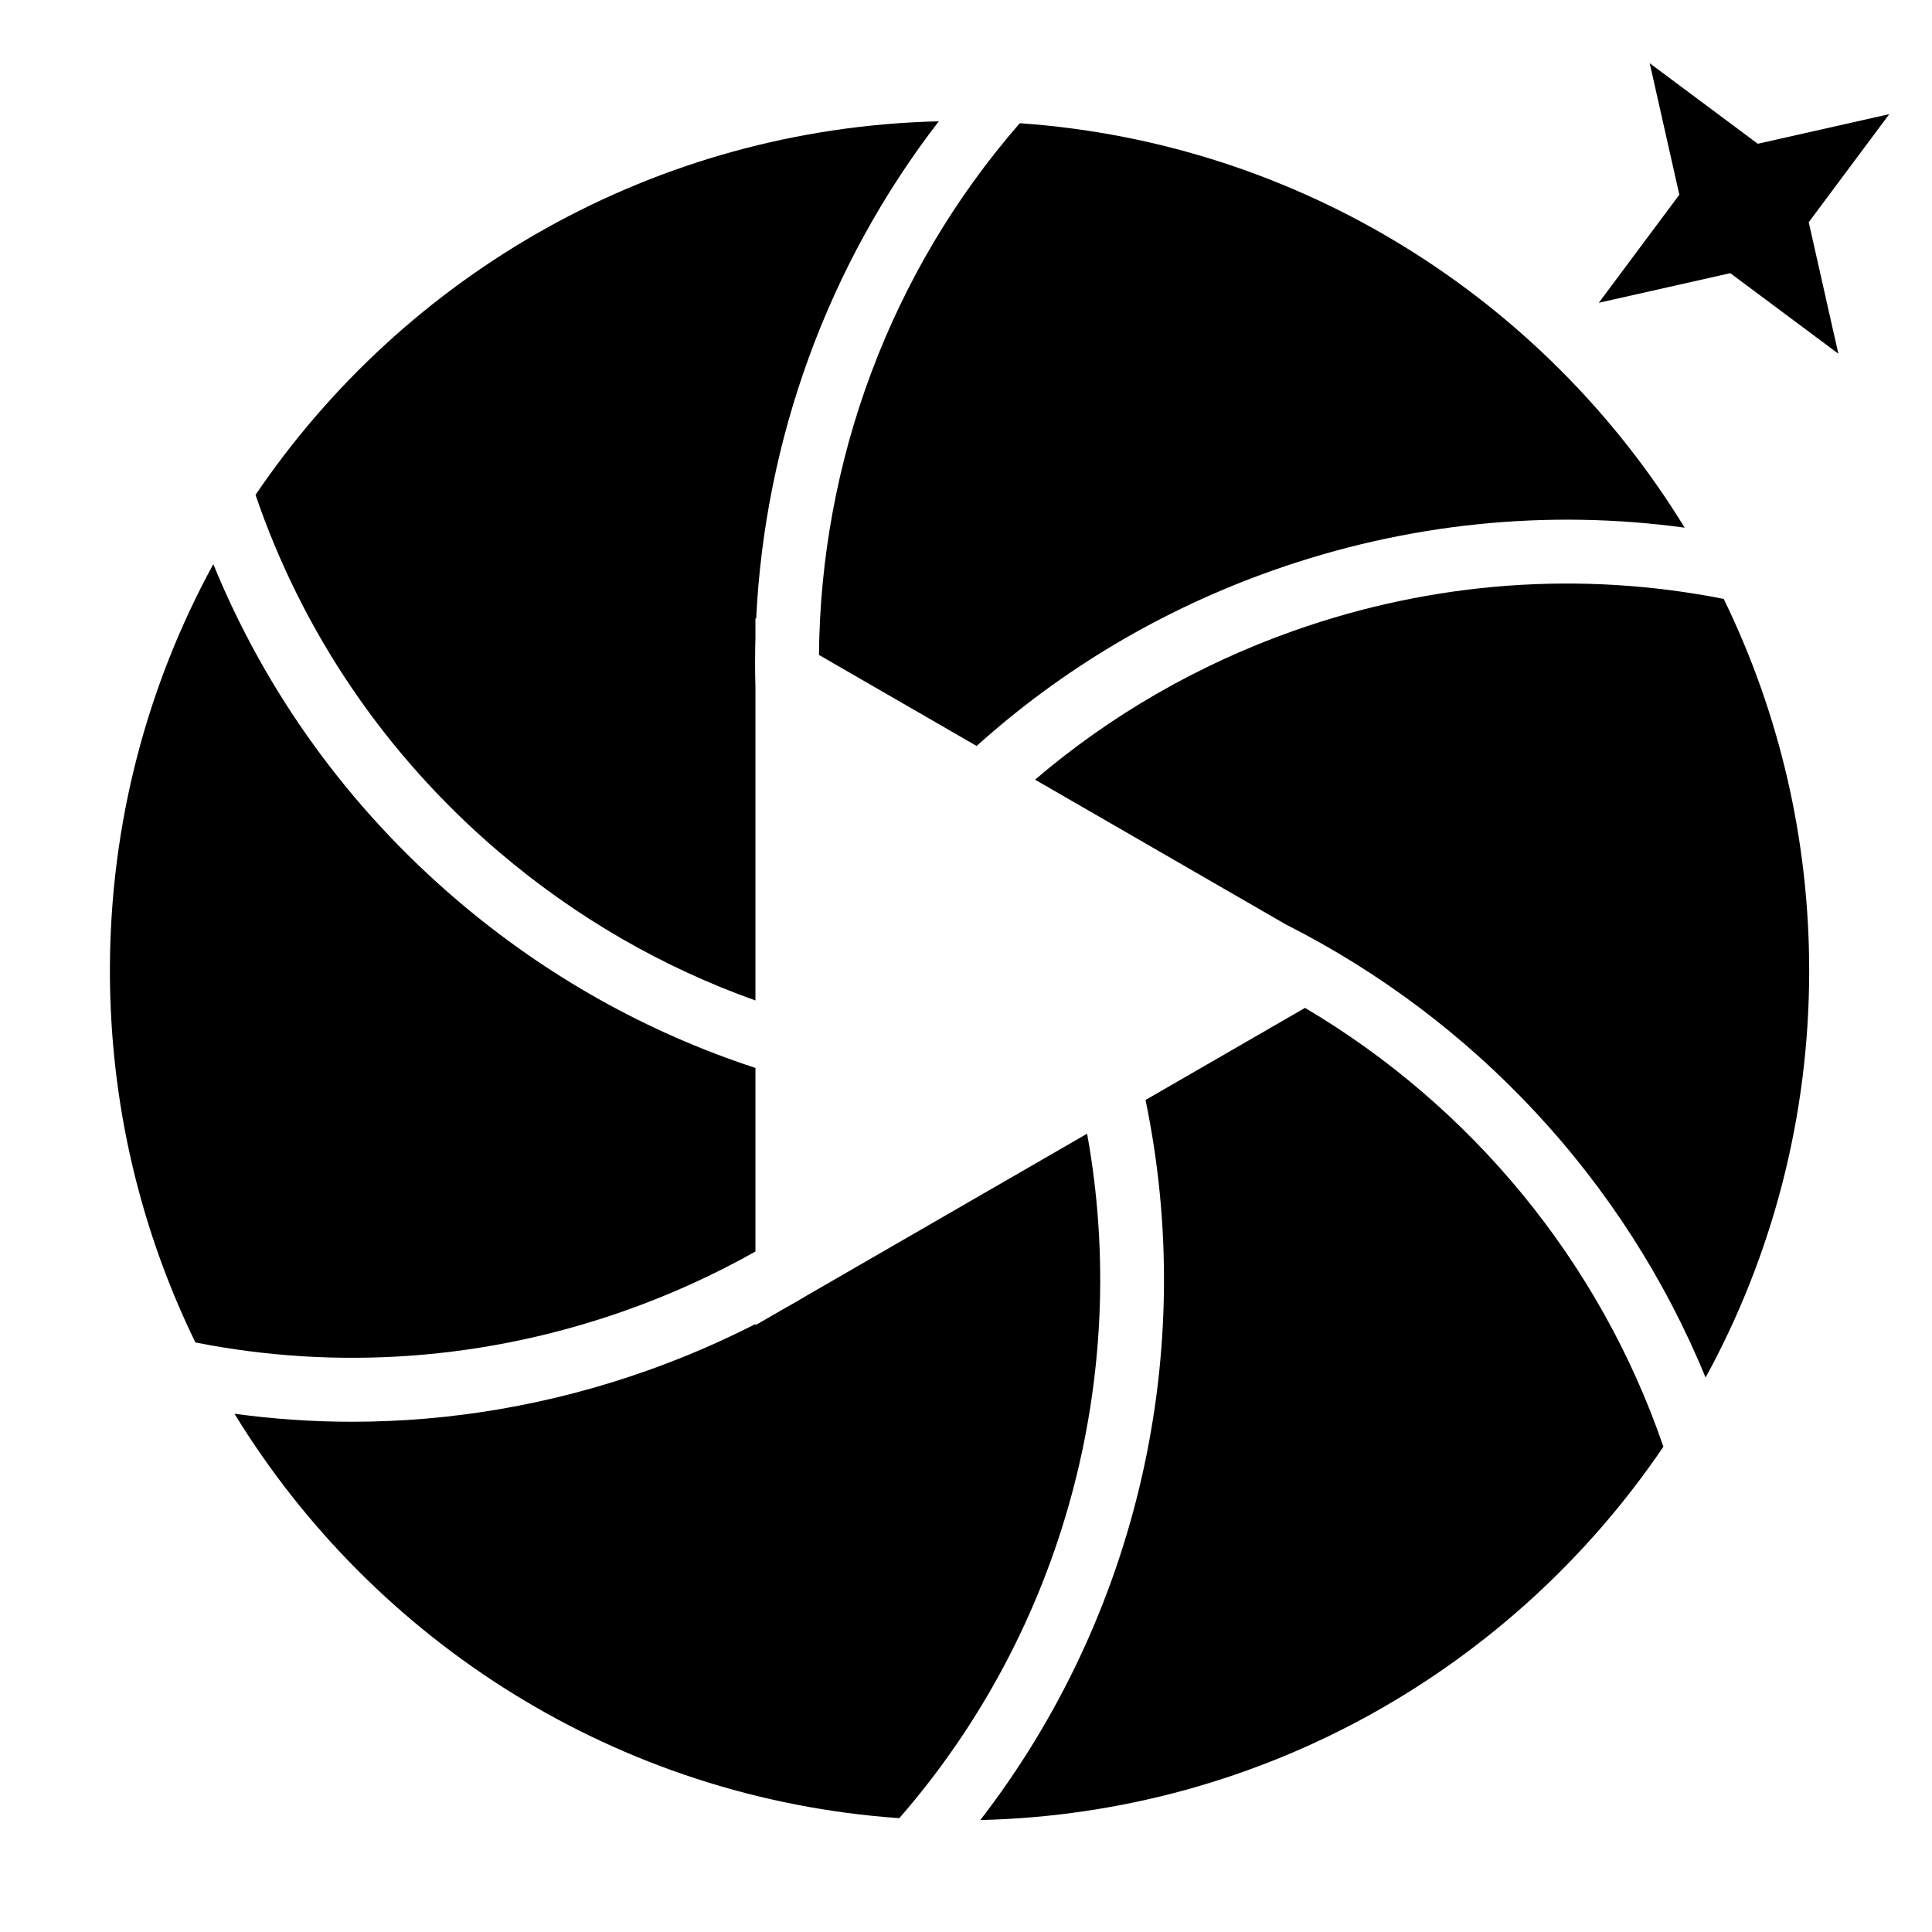
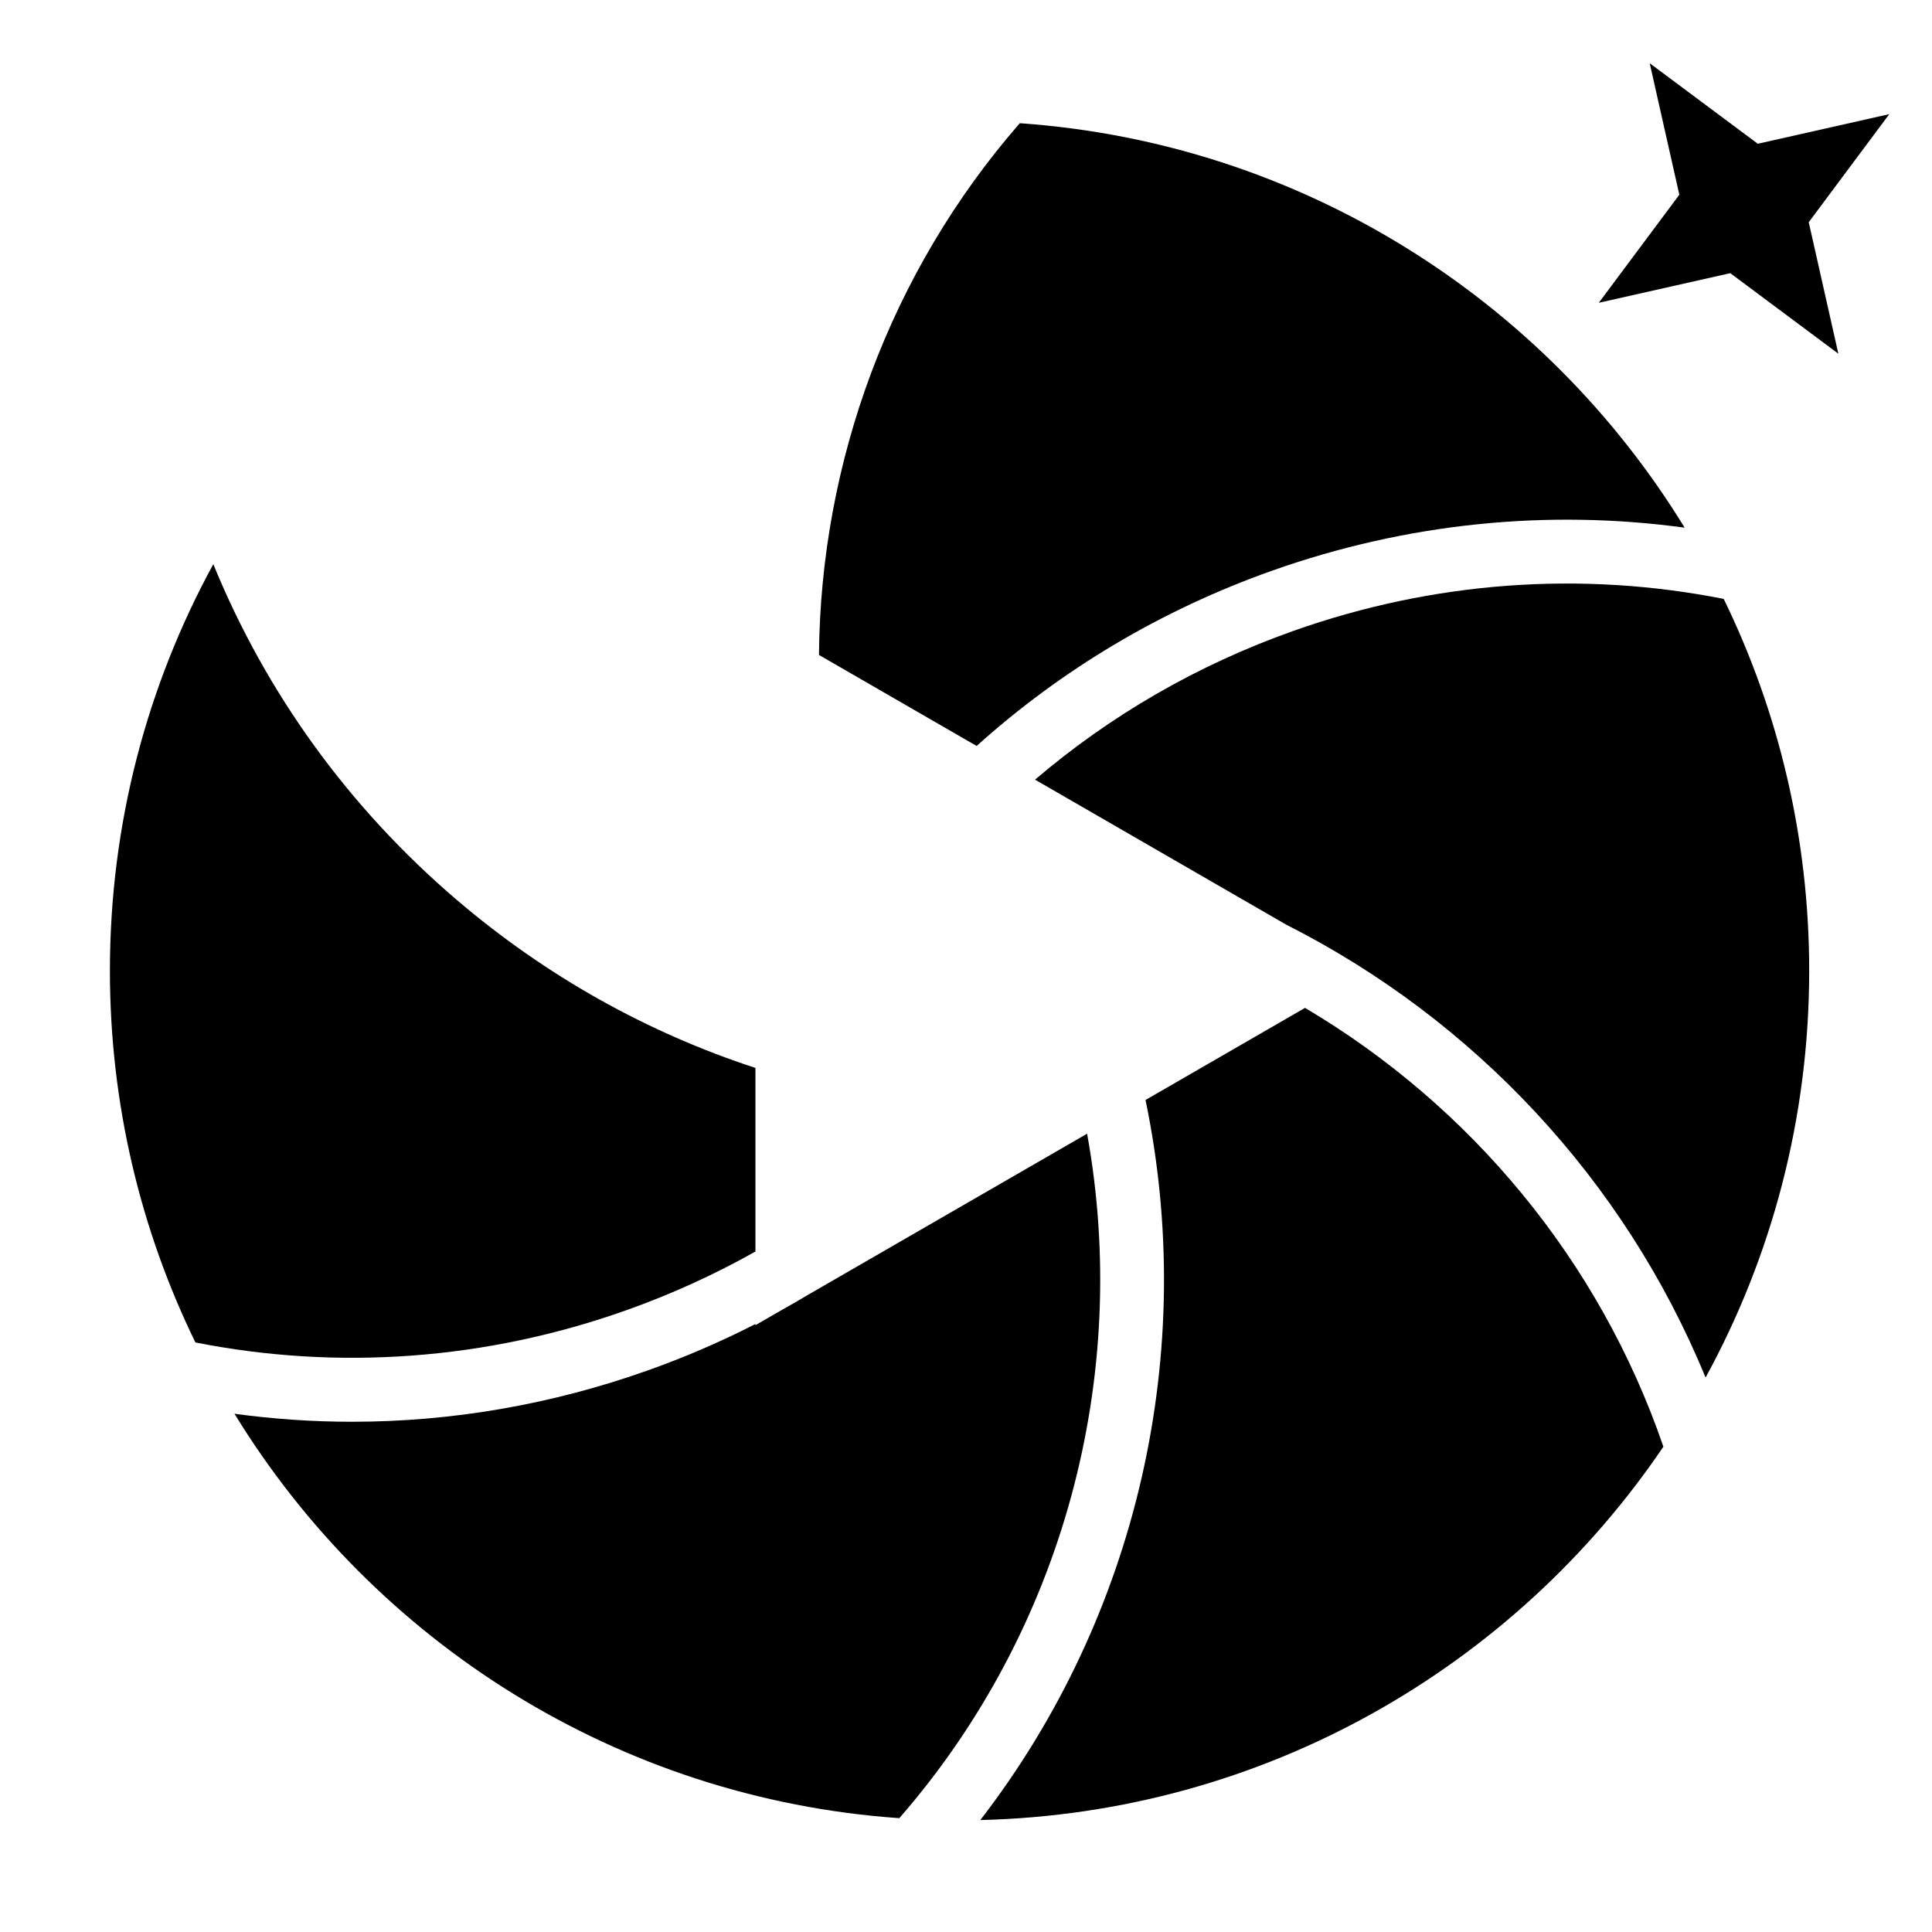
<svg xmlns="http://www.w3.org/2000/svg" id="Calque_4" data-name="Calque 4" viewBox="0 0 1000 1000">
  <defs>
    <style>
      .cls-1 {
        fill: #000;
        stroke-width: 0px;
      }
    </style>
  </defs>
  <g>
-     <path class="cls-1" d="M391.01,329.86v-9.85l.38.22c4.5-92.36,36.81-182.68,94.53-257.44-147.19,3.53-276.46,79.37-353.65,193.36,24.23,71.08,67.17,134.62,125.79,184.64,39.94,34.07,84.93,59.96,132.96,77.05v-161.83c-.26-8.72-.24-17.44,0-26.14Z" />
    <path class="cls-1" d="M658.28,295.44c69.62-24.69,142.54-32.02,213.69-22.32-72.19-117.9-198.36-199.14-344.13-209.35-67.3,77.23-103.12,175.53-103.94,275.23l81.6,47.11c43.87-39.48,95.48-70.35,152.78-90.67Z" />
    <path class="cls-1" d="M236.6,465.94c-56.2-47.95-99.02-107.45-126.19-173.93-34.12,62.5-53.52,134.19-53.52,210.41,0,69.01,15.91,134.3,44.25,192.43,73.69,14.56,150.21,9.16,222.85-16.61,23.42-8.31,45.82-18.51,67.03-30.46v-95.02c-55.93-18.27-108.3-47.48-154.42-86.83Z" />
    <path class="cls-1" d="M882.8,713.03c34.19-62.55,53.63-134.3,53.63-210.61,0-69.01-15.91-134.3-44.24-192.43-73.69-14.57-150.21-9.16-222.85,16.6-49.65,17.61-94.71,43.75-133.6,76.96l129.96,75.03c97.07,49.08,175.06,132.01,217.1,234.43Z" />
    <path class="cls-1" d="M404.95,677.87l-13.93,8.04v-.6c-17.96,9.18-36.64,17.24-55.98,24.1-49.87,17.69-101.46,26.49-152.85,26.49-20.34,0-40.66-1.4-60.83-4.15,72.19,117.89,198.36,199.12,344.12,209.33,85.1-97.66,119.93-228.99,97.2-354.28l-144.75,83.57c-4.28,2.57-8.61,5.07-12.99,7.5Z" />
    <path class="cls-1" d="M507.4,942.06c147.14-3.53,276.37-79.32,353.57-193.25-33.11-96.58-99.97-176.53-185.49-227.13l-82.56,47.67c27.04,129.85-3.8,266.87-85.52,372.72Z" />
  </g>
  <polygon class="cls-1" points="951.53 183.08 895.59 141.39 827.53 156.72 869.22 100.79 853.89 32.73 909.83 74.41 977.89 59.08 936.2 115.02 951.53 183.08" />
</svg>